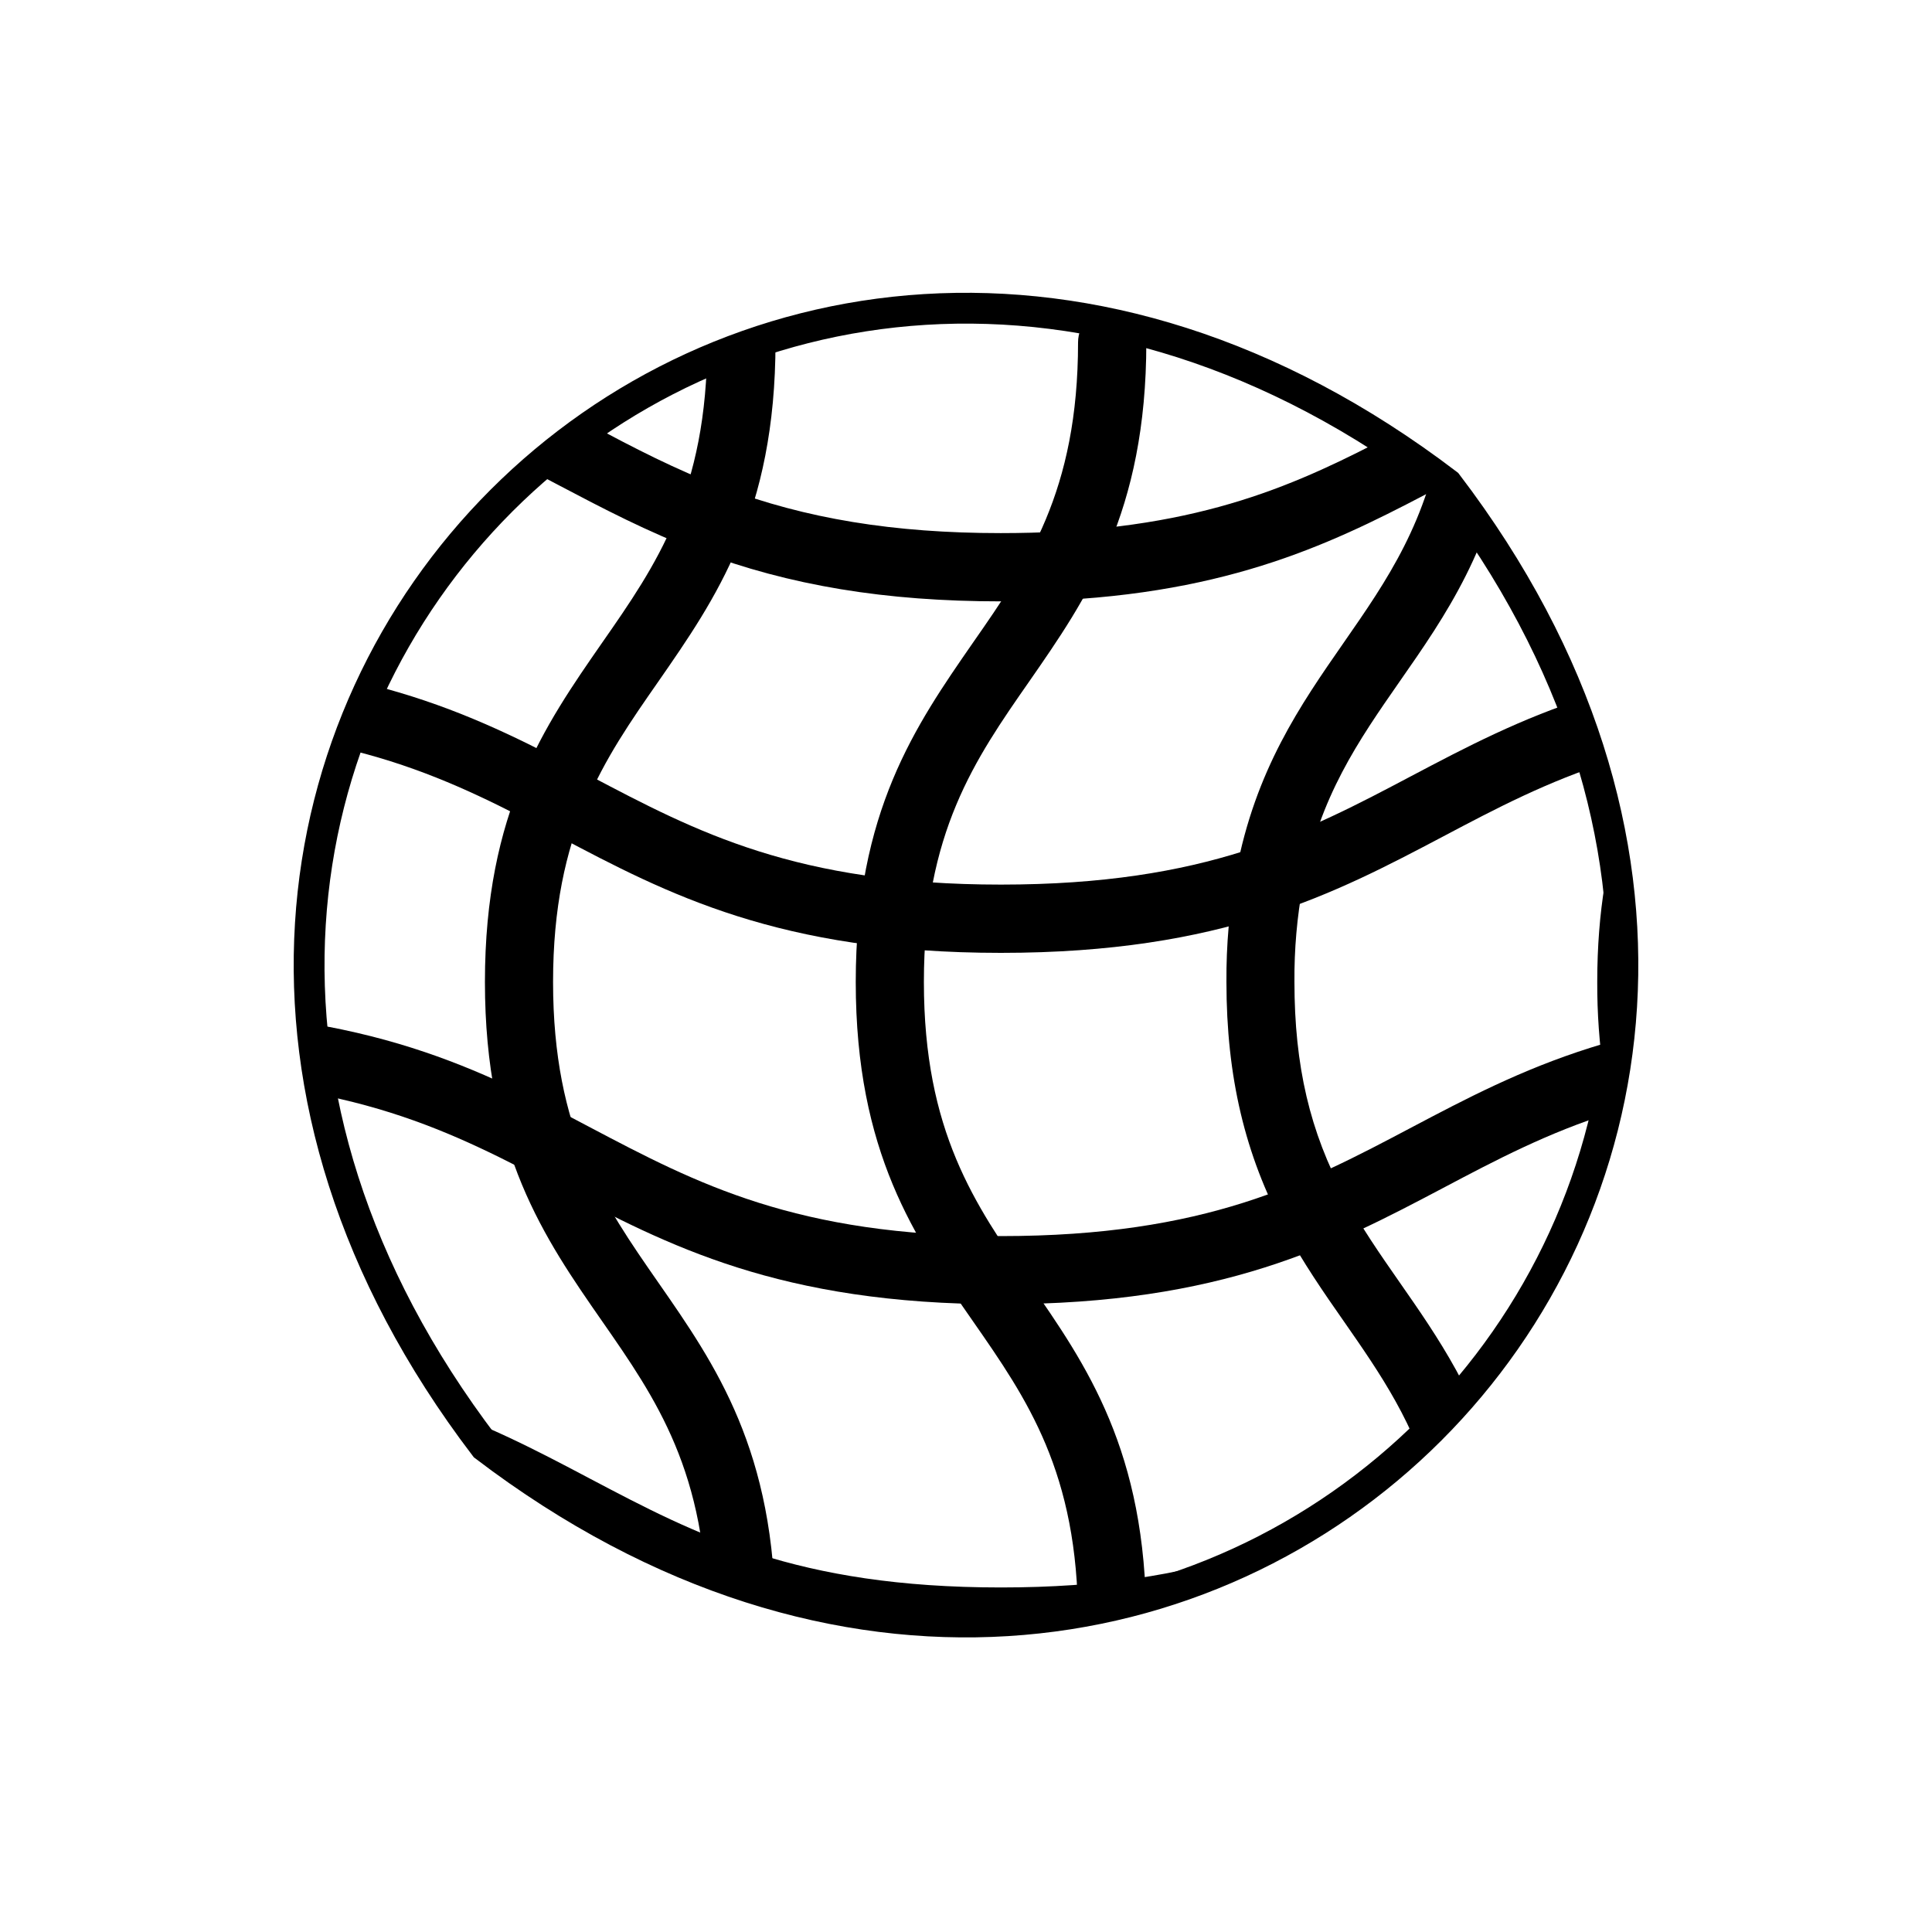
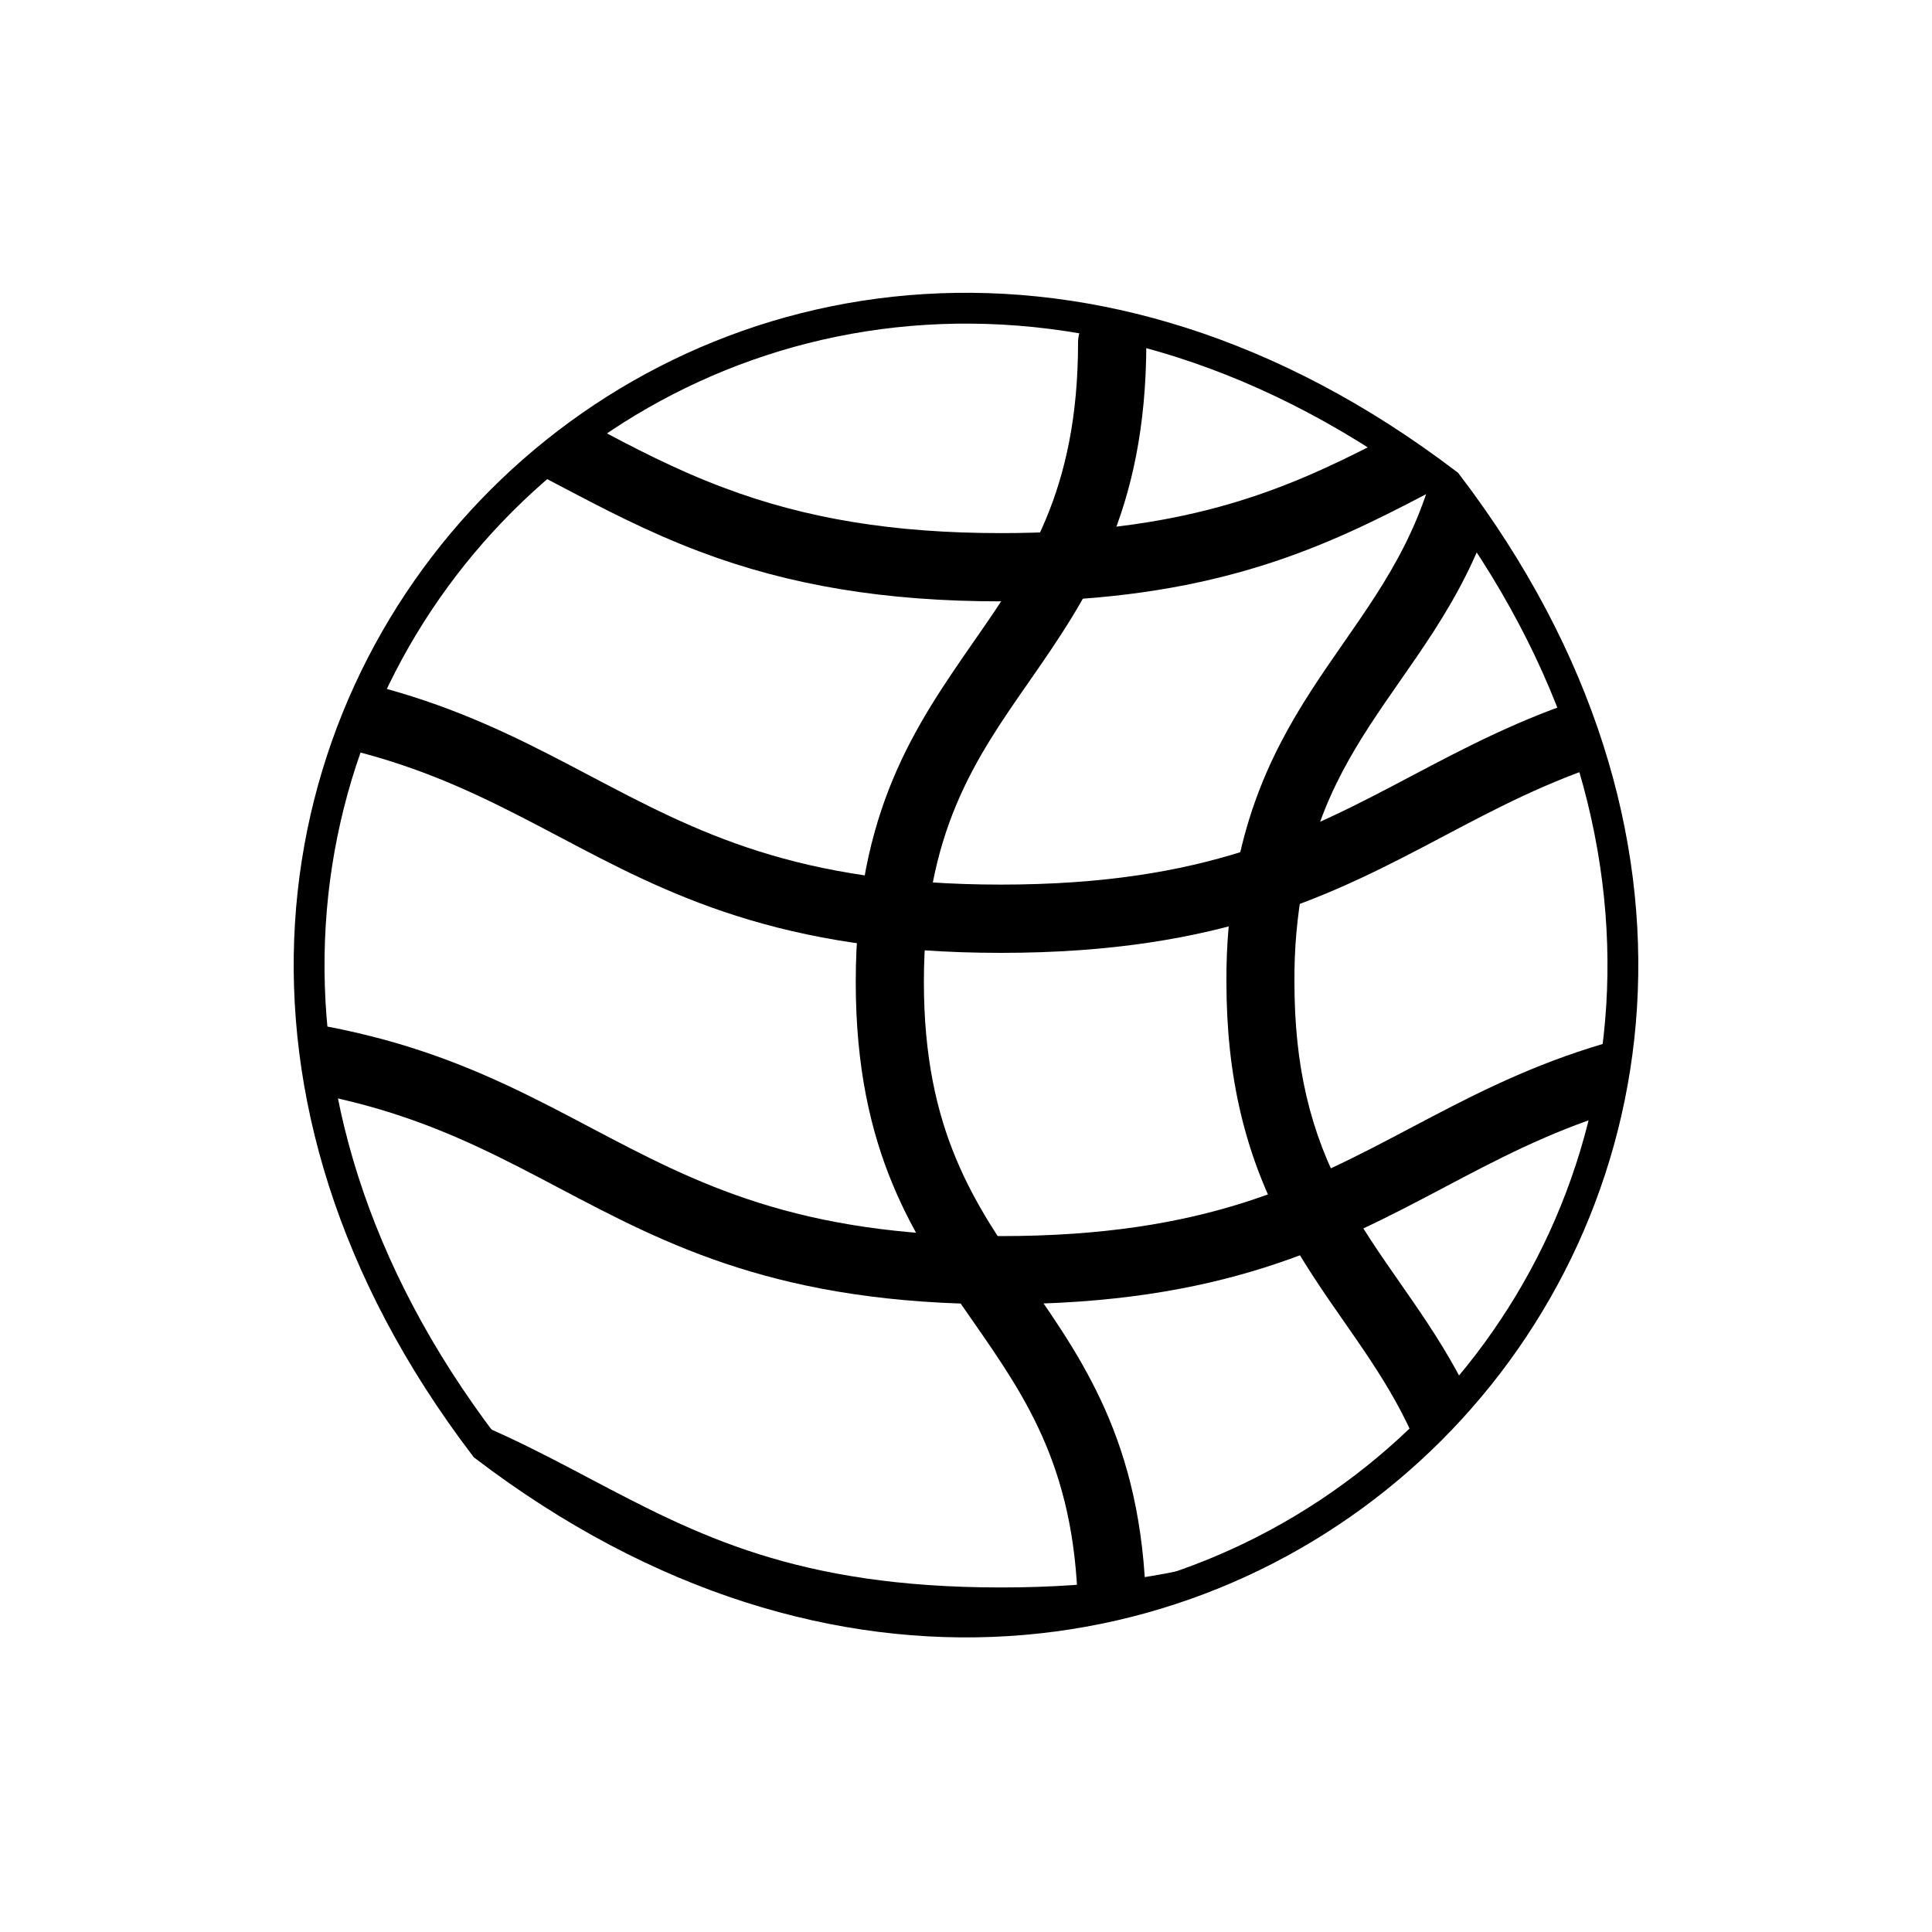
<svg xmlns="http://www.w3.org/2000/svg" version="1.0" preserveAspectRatio="xMidYMid meet" height="1080" viewBox="0 0 810 810" zoomAndPan="magnify" width="1080">
  <defs>
    <clipPath id="b799164884">
      <path clip-rule="nonzero" d="M 140 129 L 681 129 L 681 253 L 140 253 Z M 140 129" />
    </clipPath>
    <clipPath id="420ae4b7e0">
      <path clip-rule="nonzero" d="M 606.742 202.879 C 831.277 497.664 498.043 830.898 203.258 606.367 C -21.277 311.578 311.957 -21.652 606.742 202.879 Z M 606.742 202.879" />
    </clipPath>
    <clipPath id="fa0c362f36">
      <path clip-rule="nonzero" d="M 129 276 L 681 276 L 681 400 L 129 400 Z M 129 276" />
    </clipPath>
    <clipPath id="841c6134b2">
      <path clip-rule="nonzero" d="M 606.742 202.879 C 831.277 497.664 498.043 830.898 203.258 606.367 C -21.277 311.578 311.957 -21.652 606.742 202.879 Z M 606.742 202.879" />
    </clipPath>
    <clipPath id="01658375d1">
      <path clip-rule="nonzero" d="M 129 423 L 681 423 L 681 547 L 129 547 Z M 129 423" />
    </clipPath>
    <clipPath id="5b112c3f79">
      <path clip-rule="nonzero" d="M 606.742 202.879 C 831.277 497.664 498.043 830.898 203.258 606.367 C -21.277 311.578 311.957 -21.652 606.742 202.879 Z M 606.742 202.879" />
    </clipPath>
    <clipPath id="d361145640">
      <path clip-rule="nonzero" d="M 129 571 L 681 571 L 681 680.398 L 129 680.398 Z M 129 571" />
    </clipPath>
    <clipPath id="ad26a3e63b">
      <path clip-rule="nonzero" d="M 606.742 202.879 C 831.277 497.664 498.043 830.898 203.258 606.367 C -21.277 311.578 311.957 -21.652 606.742 202.879 Z M 606.742 202.879" />
    </clipPath>
    <clipPath id="db043ceb4d">
      <path clip-rule="nonzero" d="M 129 397 L 170 397 L 170 680.398 L 129 680.398 Z M 129 397" />
    </clipPath>
    <clipPath id="3ce484600b">
      <path clip-rule="nonzero" d="M 606.742 202.879 C 831.277 497.664 498.043 830.898 203.258 606.367 C -21.277 311.578 311.957 -21.652 606.742 202.879 Z M 606.742 202.879" />
    </clipPath>
    <clipPath id="e59c97497b">
-       <path clip-rule="nonzero" d="M 129 129 L 170 129 L 170 307 L 129 307 Z M 129 129" />
-     </clipPath>
+       </clipPath>
    <clipPath id="007cf4d3d1">
      <path clip-rule="nonzero" d="M 606.742 202.879 C 831.277 497.664 498.043 830.898 203.258 606.367 C -21.277 311.578 311.957 -21.652 606.742 202.879 Z M 606.742 202.879" />
    </clipPath>
    <clipPath id="6e22876121">
      <path clip-rule="nonzero" d="M 203 129 L 326 129 L 326 680.398 L 203 680.398 Z M 203 129" />
    </clipPath>
    <clipPath id="ed6eba3794">
-       <path clip-rule="nonzero" d="M 606.742 202.879 C 831.277 497.664 498.043 830.898 203.258 606.367 C -21.277 311.578 311.957 -21.652 606.742 202.879 Z M 606.742 202.879" />
-     </clipPath>
+       </clipPath>
    <clipPath id="cb18d475f2">
      <path clip-rule="nonzero" d="M 358 129 L 481 129 L 481 680.398 L 358 680.398 Z M 358 129" />
    </clipPath>
    <clipPath id="7ce7a9845a">
      <path clip-rule="nonzero" d="M 606.742 202.879 C 831.277 497.664 498.043 830.898 203.258 606.367 C -21.277 311.578 311.957 -21.652 606.742 202.879 Z M 606.742 202.879" />
    </clipPath>
    <clipPath id="ca05b73bd9">
      <path clip-rule="nonzero" d="M 514 165 L 636 165 L 636 680.398 L 514 680.398 Z M 514 165" />
    </clipPath>
    <clipPath id="79a012fa2e">
      <path clip-rule="nonzero" d="M 606.742 202.879 C 831.277 497.664 498.043 830.898 203.258 606.367 C -21.277 311.578 311.957 -21.652 606.742 202.879 Z M 606.742 202.879" />
    </clipPath>
    <clipPath id="a9aac6c979">
      <path clip-rule="nonzero" d="M 669 129 L 681 129 L 681 601 L 669 601 Z M 669 129" />
    </clipPath>
    <clipPath id="9408f676de">
-       <path clip-rule="nonzero" d="M 606.742 202.879 C 831.277 497.664 498.043 830.898 203.258 606.367 C -21.277 311.578 311.957 -21.652 606.742 202.879 Z M 606.742 202.879" />
+       <path clip-rule="nonzero" d="M 606.742 202.879 C -21.277 311.578 311.957 -21.652 606.742 202.879 Z M 606.742 202.879" />
    </clipPath>
  </defs>
  <g clip-path="url(#b799164884)">
    <g clip-path="url(#420ae4b7e0)">
      <path fill-rule="nonzero" fill-opacity="1" d="M 419.633 252.125 C 371.195 252.125 331.02 245.484 293.273 231.227 C 271.297 222.91 252.395 212.977 234.145 203.363 C 208.441 189.809 184.086 176.957 151.414 168.316 C 143.801 166.32 139.211 158.488 141.266 150.82 C 143.262 143.207 151.094 138.617 158.762 140.672 C 194.617 150.176 221.508 164.375 247.48 178.039 C 265.734 187.703 283.016 196.828 303.371 204.445 C 337.77 217.457 374.707 223.508 419.578 223.508 C 428.164 223.508 436.48 223.289 444.312 222.859 C 514.027 218.969 551.773 199.098 591.73 178.039 C 598.535 174.473 605.555 170.746 612.684 167.184 C 657.938 144.449 703.188 129.277 777.168 129.277 C 785.051 129.277 791.477 135.703 791.477 143.586 C 791.477 151.469 785.051 157.895 777.168 157.895 C 701.191 157.895 659.07 175.879 625.535 192.781 C 618.68 196.234 611.766 199.906 605.07 203.418 C 564.137 224.965 521.855 247.32 445.934 251.531 C 437.617 251.91 428.762 252.125 419.633 252.125 Z M 419.633 252.125" fill="#000000" />
    </g>
  </g>
  <g clip-path="url(#fa0c362f36)">
    <g clip-path="url(#841c6134b2)">
      <path fill-rule="nonzero" fill-opacity="1" d="M 419.633 399.492 C 326.645 399.492 279.664 374.707 234.199 350.676 C 189.809 327.293 147.961 305.152 62.102 305.152 C 54.215 305.152 47.789 298.727 47.789 290.844 C 47.789 282.961 54.215 276.535 62.102 276.535 C 155.09 276.535 202.066 301.375 247.535 325.352 C 291.926 348.73 333.773 370.871 419.633 370.871 C 505.492 370.871 547.398 348.785 591.73 325.352 C 637.199 301.375 684.234 276.535 777.168 276.535 C 785.051 276.535 791.477 282.961 791.477 290.844 C 791.477 298.727 785.051 305.152 777.168 305.152 C 691.363 305.152 649.402 327.238 605.07 350.676 C 559.602 374.652 512.621 399.492 419.633 399.492 Z M 419.633 399.492" fill="#000000" />
    </g>
  </g>
  <g clip-path="url(#01658375d1)">
    <g clip-path="url(#5b112c3f79)">
      <path fill-rule="nonzero" fill-opacity="1" d="M 419.633 546.805 C 326.645 546.805 279.664 521.965 234.199 497.988 C 189.863 474.605 147.961 452.52 62.102 452.52 C 54.215 452.52 47.789 446.094 47.789 438.211 C 47.789 430.324 54.215 423.898 62.102 423.898 C 155.09 423.898 202.066 448.688 247.535 472.715 C 291.926 496.098 333.773 518.238 419.633 518.238 C 505.492 518.238 547.398 496.152 591.73 472.715 C 637.199 448.738 684.234 423.898 777.168 423.898 C 785.051 423.898 791.477 430.324 791.477 438.211 C 791.477 446.094 785.051 452.52 777.168 452.52 C 691.363 452.52 649.402 474.605 605.07 498.043 C 559.602 522.02 512.621 546.805 419.633 546.805 Z M 419.633 546.805" fill="#000000" />
    </g>
  </g>
  <g clip-path="url(#d361145640)">
    <g clip-path="url(#ad26a3e63b)">
      <path fill-rule="nonzero" fill-opacity="1" d="M 419.633 694.172 C 326.645 694.172 279.664 669.383 234.199 645.355 C 189.809 621.973 147.961 599.832 62.102 599.832 C 54.215 599.832 47.789 593.406 47.789 585.523 C 47.789 577.637 54.215 571.211 62.102 571.211 C 155.09 571.211 202.066 595.996 247.535 620.027 C 291.926 643.41 333.828 665.551 419.633 665.551 C 505.441 665.551 547.398 643.465 591.73 620.027 C 637.199 596.051 684.234 571.211 777.168 571.211 C 785.051 571.211 791.477 577.637 791.477 585.523 C 791.477 593.406 785.051 599.832 777.168 599.832 C 691.363 599.832 649.402 621.918 605.07 645.355 C 559.602 669.383 512.621 694.172 419.633 694.172 Z M 419.633 694.172" fill="#000000" />
    </g>
  </g>
  <g clip-path="url(#db043ceb4d)">
    <g clip-path="url(#3ce484600b)">
      <path fill-rule="nonzero" fill-opacity="1" d="M 155.359 694.172 C 147.473 694.172 141.047 687.742 141.047 679.859 C 141.047 648.379 135.758 622.566 124.309 598.535 C 116.586 582.176 107.027 568.457 96.93 553.984 C 76.195 524.18 54.809 493.398 49.141 439.777 C 48.168 430.488 47.734 421.094 47.734 411.75 C 47.734 403.867 54.16 397.441 62.047 397.441 C 69.93 397.441 76.355 403.867 76.355 411.75 C 76.355 420.121 76.734 428.488 77.598 436.754 C 82.457 483.086 100.926 509.598 120.422 537.68 C 130.734 552.527 141.426 567.863 150.176 586.277 C 163.457 614.305 169.668 644.059 169.668 679.914 C 169.668 687.797 163.242 694.172 155.359 694.172 Z M 155.359 694.172" fill="#000000" />
    </g>
  </g>
  <g clip-path="url(#e59c97497b)">
    <g clip-path="url(#007cf4d3d1)">
      <path fill-rule="nonzero" fill-opacity="1" d="M 98.656 306.613 C 90.773 306.613 84.348 300.188 84.348 292.301 C 84.348 289.492 85.211 286.738 86.777 284.363 C 90.18 279.289 93.637 274.266 97.039 269.406 C 118.422 238.625 138.672 209.52 140.887 153.848 C 141.047 150.551 141.102 147.098 141.102 143.477 C 141.102 135.594 147.527 129.168 155.41 129.168 C 163.297 129.168 169.723 135.594 169.723 143.477 C 169.723 147.473 169.668 151.363 169.508 155.035 C 166.969 219.023 143.371 252.938 120.582 285.715 C 117.289 290.465 113.887 295.324 110.645 300.188 C 107.891 304.234 103.41 306.613 98.656 306.613 Z M 98.656 306.613" fill="#000000" />
    </g>
  </g>
  <g clip-path="url(#6e22876121)">
    <g clip-path="url(#ed6eba3794)">
      <path fill-rule="nonzero" fill-opacity="1" d="M 310.824 694.172 C 302.941 694.172 296.516 687.742 296.516 679.859 C 296.516 617.273 275.129 586.547 252.449 553.934 C 228.258 519.156 203.309 483.191 203.309 411.695 C 203.309 340.199 228.312 304.234 252.449 269.461 C 275.129 236.898 296.516 206.117 296.516 143.531 C 296.516 135.648 302.941 129.223 310.824 129.223 C 318.707 129.223 325.133 135.648 325.133 143.531 C 325.133 215.027 300.133 250.992 275.992 285.77 C 253.312 318.328 231.875 349.109 231.875 411.695 C 231.875 474.281 253.262 505.008 275.941 537.625 C 300.133 572.398 325.078 608.363 325.078 679.859 C 325.078 687.742 318.707 694.172 310.824 694.172 Z M 310.824 694.172" fill="#000000" />
    </g>
  </g>
  <g clip-path="url(#cb18d475f2)">
    <g clip-path="url(#7ce7a9845a)">
      <path fill-rule="nonzero" fill-opacity="1" d="M 466.289 694.172 C 458.406 694.172 451.98 687.742 451.98 679.859 C 451.98 617.273 430.598 586.547 407.914 553.934 C 383.723 519.156 358.777 483.191 358.777 411.695 C 358.777 340.199 383.832 304.234 407.914 269.461 C 430.598 236.898 451.98 206.117 451.98 143.531 C 451.98 135.648 458.406 129.223 466.289 129.223 C 474.176 129.223 480.602 135.648 480.602 143.531 C 480.602 215.027 455.598 250.992 431.461 285.77 C 408.781 318.328 387.344 349.109 387.344 411.695 C 387.344 474.281 408.727 505.008 431.406 537.625 C 455.598 572.398 480.547 608.363 480.547 679.859 C 480.547 687.742 474.176 694.172 466.289 694.172 Z M 466.289 694.172" fill="#000000" />
    </g>
  </g>
  <g clip-path="url(#ca05b73bd9)">
    <g clip-path="url(#79a012fa2e)">
      <path fill-rule="nonzero" fill-opacity="1" d="M 621.758 694.172 C 613.871 694.172 607.445 687.742 607.445 679.859 C 607.445 660.527 605.449 643.41 601.344 627.59 C 593.406 597.078 578.824 576.125 563.383 553.934 C 554.957 541.891 546.316 529.363 538.648 515.215 C 521.965 484.219 514.188 451.332 514.188 411.695 C 514.078 396.254 515.43 380.863 518.238 365.633 C 526.34 322.703 545.184 295.598 563.383 269.406 C 581.578 243.215 598.805 218.43 605.016 177.715 C 606.203 169.883 613.492 164.539 621.324 165.727 C 629.152 166.914 634.5 174.203 633.312 182.035 C 626.074 229.34 606.148 258.012 586.816 285.715 C 569.539 310.555 553.23 333.988 546.266 370.926 C 543.781 384.371 542.594 397.98 542.699 411.641 C 542.699 446.852 549.18 474.551 563.762 501.605 C 570.617 514.352 578.449 525.637 586.766 537.57 C 602.965 560.789 619.703 584.93 628.938 620.352 C 633.691 638.551 635.957 657.988 635.957 679.805 C 635.957 687.742 629.641 694.117 621.758 694.172 Z M 621.758 694.172" fill="#000000" />
    </g>
  </g>
  <g clip-path="url(#a9aac6c979)">
    <g clip-path="url(#9408f676de)">
      <path fill-rule="nonzero" fill-opacity="1" d="M 756 600.316 C 750.652 600.316 745.738 597.348 743.309 592.598 C 736.184 578.773 727.758 566.676 718.848 553.934 C 699.625 526.285 679.75 497.719 672.461 450.684 C 670.52 437.777 669.602 424.766 669.652 411.695 C 669.652 351.918 687.527 316.387 706.914 286.957 C 710.855 280.961 714.906 275.129 718.848 269.461 C 741.527 236.898 762.91 206.117 762.91 143.531 C 762.91 135.648 769.34 129.223 777.223 129.223 C 785.105 129.223 791.531 135.648 791.531 143.531 C 791.531 215.027 766.531 250.992 742.391 285.77 C 738.559 291.277 734.617 296.945 730.891 302.617 C 711.344 332.371 698.328 362.285 698.328 411.695 C 698.273 423.305 699.137 434.863 700.812 446.363 C 707.074 486.863 724.246 511.543 742.391 537.625 C 751.41 550.586 760.75 563.977 768.742 579.473 C 772.363 586.492 769.609 595.133 762.59 598.754 C 760.535 599.777 758.27 600.316 756 600.316 Z M 756 600.316" fill="#000000" />
    </g>
  </g>
  <path stroke-miterlimit="10" stroke-opacity="1" stroke-width="2.393" stroke="#000000" d="M 112.36 37.57 C 153.94 92.16 92.23 153.87 37.64 112.29 C -3.94 57.7 57.77 -4.01 112.36 37.57 Z M 112.36 37.57" stroke-linejoin="miter" fill="none" transform="matrix(5.4, 0, 0, 5.4, 0, 0)" stroke-linecap="butt" />
</svg>